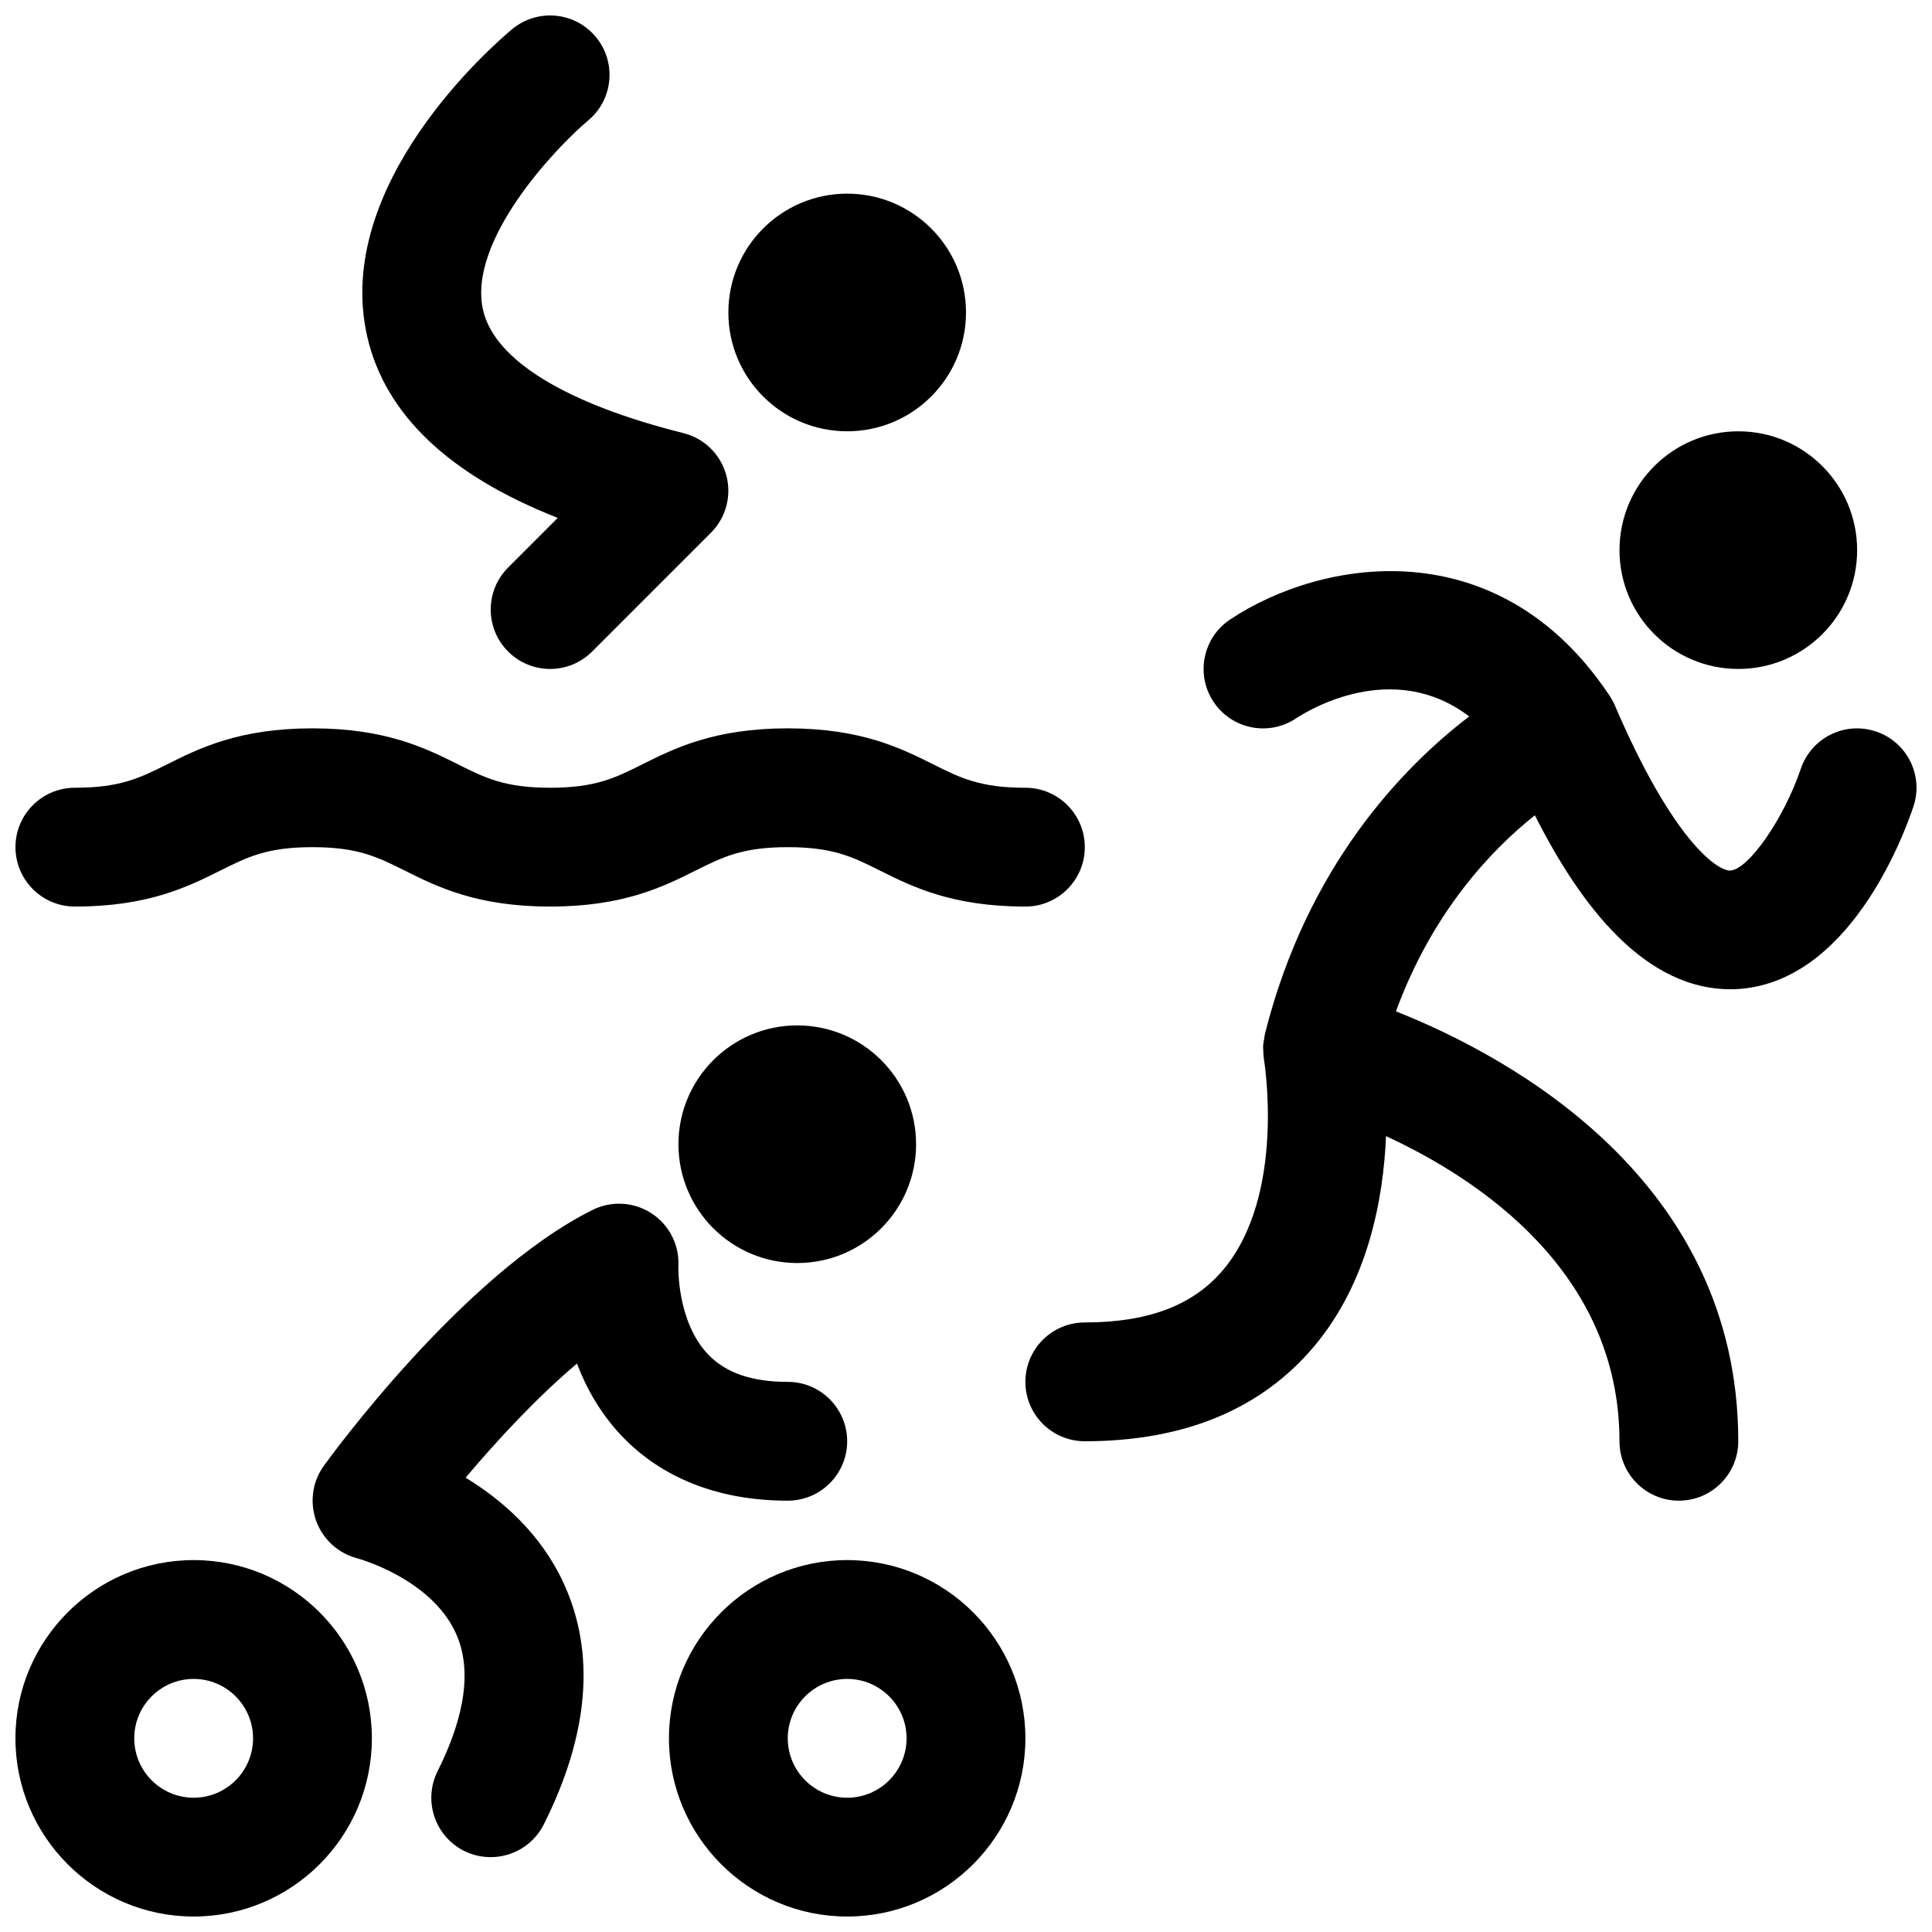
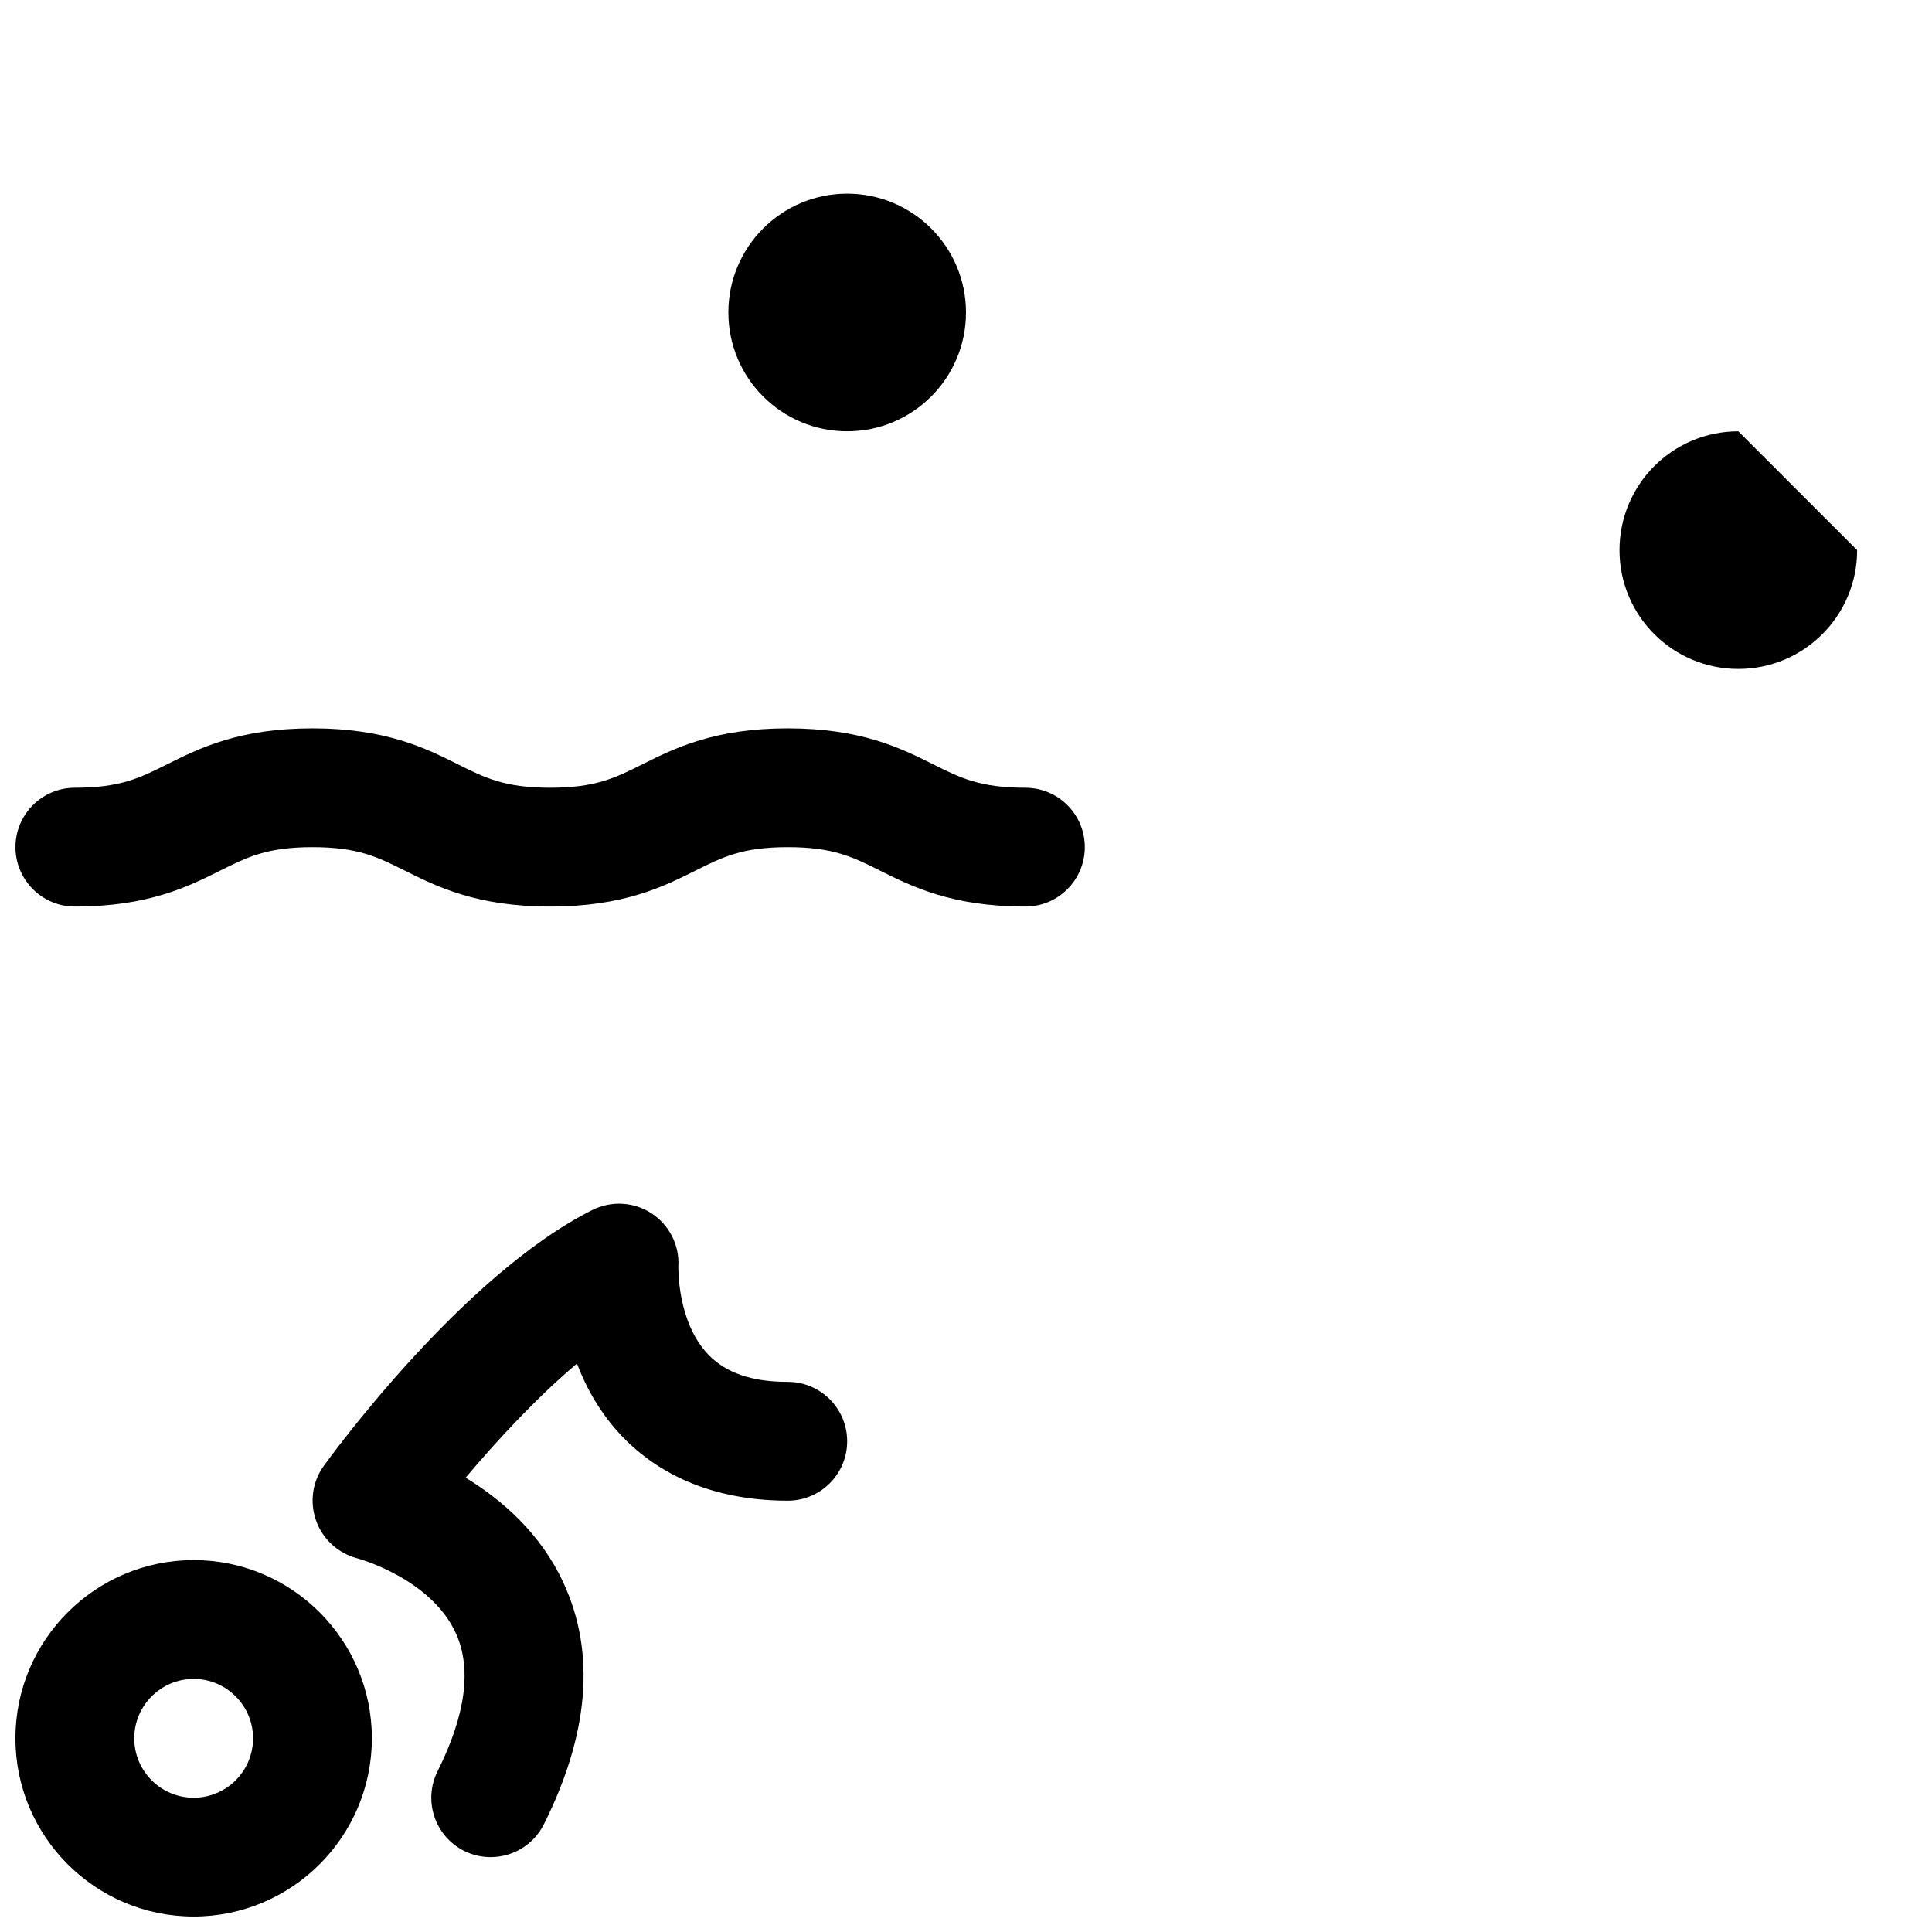
<svg xmlns="http://www.w3.org/2000/svg" width="800px" height="800px" version="1.1" viewBox="144 144 512 512">
  <defs>
    <clipPath id="e">
      <path d="m148.09 337h283.91v48h-283.91z" />
    </clipPath>
    <clipPath id="d">
      <path d="m240 148.09h98v173.91h-98z" />
    </clipPath>
    <clipPath id="c">
      <path d="m148.09 557h94.906v94.902h-94.906z" />
    </clipPath>
    <clipPath id="b">
      <path d="m321 557h95v94.902h-95z" />
    </clipPath>
    <clipPath id="a">
-       <path d="m415 295h236.9v247h-236.9z" />
-     </clipPath>
+       </clipPath>
  </defs>
  <g clip-path="url(#e)">
    <path d="m163.84 384.25c19.461 0 30.031-5.289 38.527-9.531 7.219-3.606 12.422-6.211 24.449-6.211s17.23 2.606 24.449 6.211c8.496 4.242 19.07 9.531 38.527 9.531 19.461 0 30.031-5.289 38.527-9.531 7.211-3.606 12.422-6.211 24.449-6.211s17.23 2.606 24.441 6.211c8.504 4.242 19.074 9.531 38.535 9.531 8.691 0 15.742-7.055 15.742-15.742 0-8.691-7.055-15.742-15.742-15.742-12.027 0-17.238-2.606-24.449-6.211-8.496-4.246-19.066-9.535-38.527-9.535s-30.031 5.289-38.535 9.531c-7.207 3.606-12.41 6.211-24.441 6.211-12.027 0-17.23-2.606-24.449-6.211-8.492-4.242-19.066-9.531-38.527-9.531s-30.031 5.289-38.527 9.531c-7.215 3.606-12.418 6.211-24.449 6.211-8.699 0-15.742 7.055-15.742 15.742 0 8.691 7.055 15.746 15.742 15.746z" />
  </g>
  <g clip-path="url(#d)">
-     <path d="m291.81 281.25-13.152 13.152c-6.148 6.148-6.148 16.113 0 22.262 3.07 3.078 7.098 4.613 11.129 4.613s8.062-1.535 11.133-4.613l31.488-31.488c4.016-4.016 5.551-9.871 4.039-15.336s-5.848-9.691-11.352-11.066c-31.164-7.793-50.02-19.355-53.066-32.559-4.242-18.383 19.285-43.098 27.836-50.285 6.684-5.566 7.582-15.492 2.016-22.168-5.566-6.684-15.5-7.574-22.176-2.016-4.902 4.078-47.617 41.066-38.383 81.453 4.715 20.602 21.66 36.707 50.488 48.051z" />
-   </g>
+     </g>
  <g clip-path="url(#c)">
    <path d="m195.32 557.44c-26.047 0-47.23 21.184-47.23 47.23s21.184 47.23 47.23 47.23 47.23-21.184 47.23-47.23c0.004-26.047-21.18-47.23-47.23-47.23zm0 62.977c-8.684 0-15.742-7.062-15.742-15.742 0-8.684 7.062-15.742 15.742-15.742 8.684 0 15.742 7.062 15.742 15.742 0.004 8.684-7.059 15.742-15.742 15.742z" />
  </g>
  <g clip-path="url(#b)">
-     <path d="m368.51 557.44c-26.047 0-47.23 21.184-47.23 47.23s21.184 47.23 47.23 47.23 47.23-21.184 47.23-47.23-21.184-47.23-47.23-47.23zm0 62.977c-8.684 0-15.742-7.062-15.742-15.742 0-8.684 7.062-15.742 15.742-15.742 8.684 0 15.742 7.062 15.742 15.742 0 8.684-7.062 15.742-15.742 15.742z" />
-   </g>
+     </g>
  <path d="m400 226.81c0 17.391-14.098 31.488-31.488 31.488s-31.488-14.098-31.488-31.488 14.098-31.488 31.488-31.488 31.488 14.098 31.488 31.488" />
-   <path d="m386.77 447.23c0 17.391-14.098 31.488-31.488 31.488s-31.488-14.098-31.488-31.488 14.098-31.488 31.488-31.488 31.488 14.098 31.488 31.488" />
  <path d="m296.9 505.36c2.457 6.465 6.195 13.211 11.879 19.199 7.406 7.816 21.059 17.137 43.988 17.137 8.691 0 15.742-7.055 15.742-15.742 0-8.691-7.055-15.742-15.742-15.742-9.484 0-16.367-2.356-21.027-7.195-8.414-8.738-7.965-23.418-7.965-23.449 0.301-5.598-2.402-10.934-7.094-14.004-4.684-3.07-10.66-3.41-15.672-0.914-34.559 17.277-69.746 65.801-71.227 67.855-3.031 4.211-3.746 9.652-1.992 14.539 1.746 4.871 5.84 8.598 10.855 9.918 0.195 0.047 19.578 5.305 26.184 19.91 4.219 9.336 2.59 21.617-4.863 36.52-3.891 7.777-0.73 17.23 7.047 21.129 2.258 1.113 4.656 1.641 7.019 1.641 5.769 0 11.336-3.18 14.098-8.699 11.973-23.938 13.738-45.438 5.242-63.898-6.109-13.289-16.508-22.199-25.977-27.961 8.117-9.645 18.695-21.105 29.504-30.242z" />
  <g clip-path="url(#a)">
    <path d="m641.16 337.86c-8.258-2.793-17.16 1.668-19.934 9.895-4.449 13.16-13.895 26.758-18.711 26.945-0.023 0.008-0.055 0.008-0.078 0.008-3.344 0-15.074-7.809-30.535-43.887-0.387-0.898-0.867-1.73-1.402-2.527h0.031c-0.039-0.055-0.078-0.102-0.109-0.156-0.055-0.078-0.117-0.148-0.172-0.227-29.52-43.809-76.09-35.84-100.27-19.727-7.234 4.816-9.188 14.594-4.367 21.836 4.816 7.227 14.586 9.195 21.836 4.367 2.945-1.961 25.602-15.973 45.902-0.52-17.375 13.281-42.965 39.469-54.168 84.285-0.016 0.078-0.016 0.156-0.031 0.234-0.062 0.277-0.07 0.559-0.125 0.844-0.133 0.738-0.27 1.48-0.293 2.203-0.008 0.285 0.039 0.582 0.047 0.867 0.016 0.746 0.039 1.48 0.156 2.195 0.008 0.062 0 0.125 0.008 0.18 0.062 0.355 5.969 35.953-10.809 55.867-7.879 9.375-19.875 13.922-36.656 13.922-8.699 0-15.742 7.055-15.742 15.742 0 8.691 7.047 15.742 15.742 15.742 26.355 0 46.84-8.5 60.875-25.27 14.176-16.926 18.238-38.762 18.957-55.594 24.566 11.359 61.863 35.984 61.863 80.867 0 8.691 7.047 15.742 15.742 15.742 8.691 0 15.742-7.055 15.742-15.742 0-69.605-61.195-102.23-90.719-113.93 9.738-26.598 25.543-43.004 36.809-51.965 11.941 23.602 29.207 46.879 53.074 46.09 30.031-1.25 44.633-40.547 47.254-48.414 2.754-8.227-1.688-17.113-9.922-19.879z" />
  </g>
-   <path d="m636.16 289.79c0 17.391-14.098 31.488-31.488 31.488s-31.488-14.098-31.488-31.488c0-17.391 14.098-31.488 31.488-31.488s31.488 14.098 31.488 31.488" />
+   <path d="m636.16 289.79c0 17.391-14.098 31.488-31.488 31.488s-31.488-14.098-31.488-31.488c0-17.391 14.098-31.488 31.488-31.488" />
</svg>